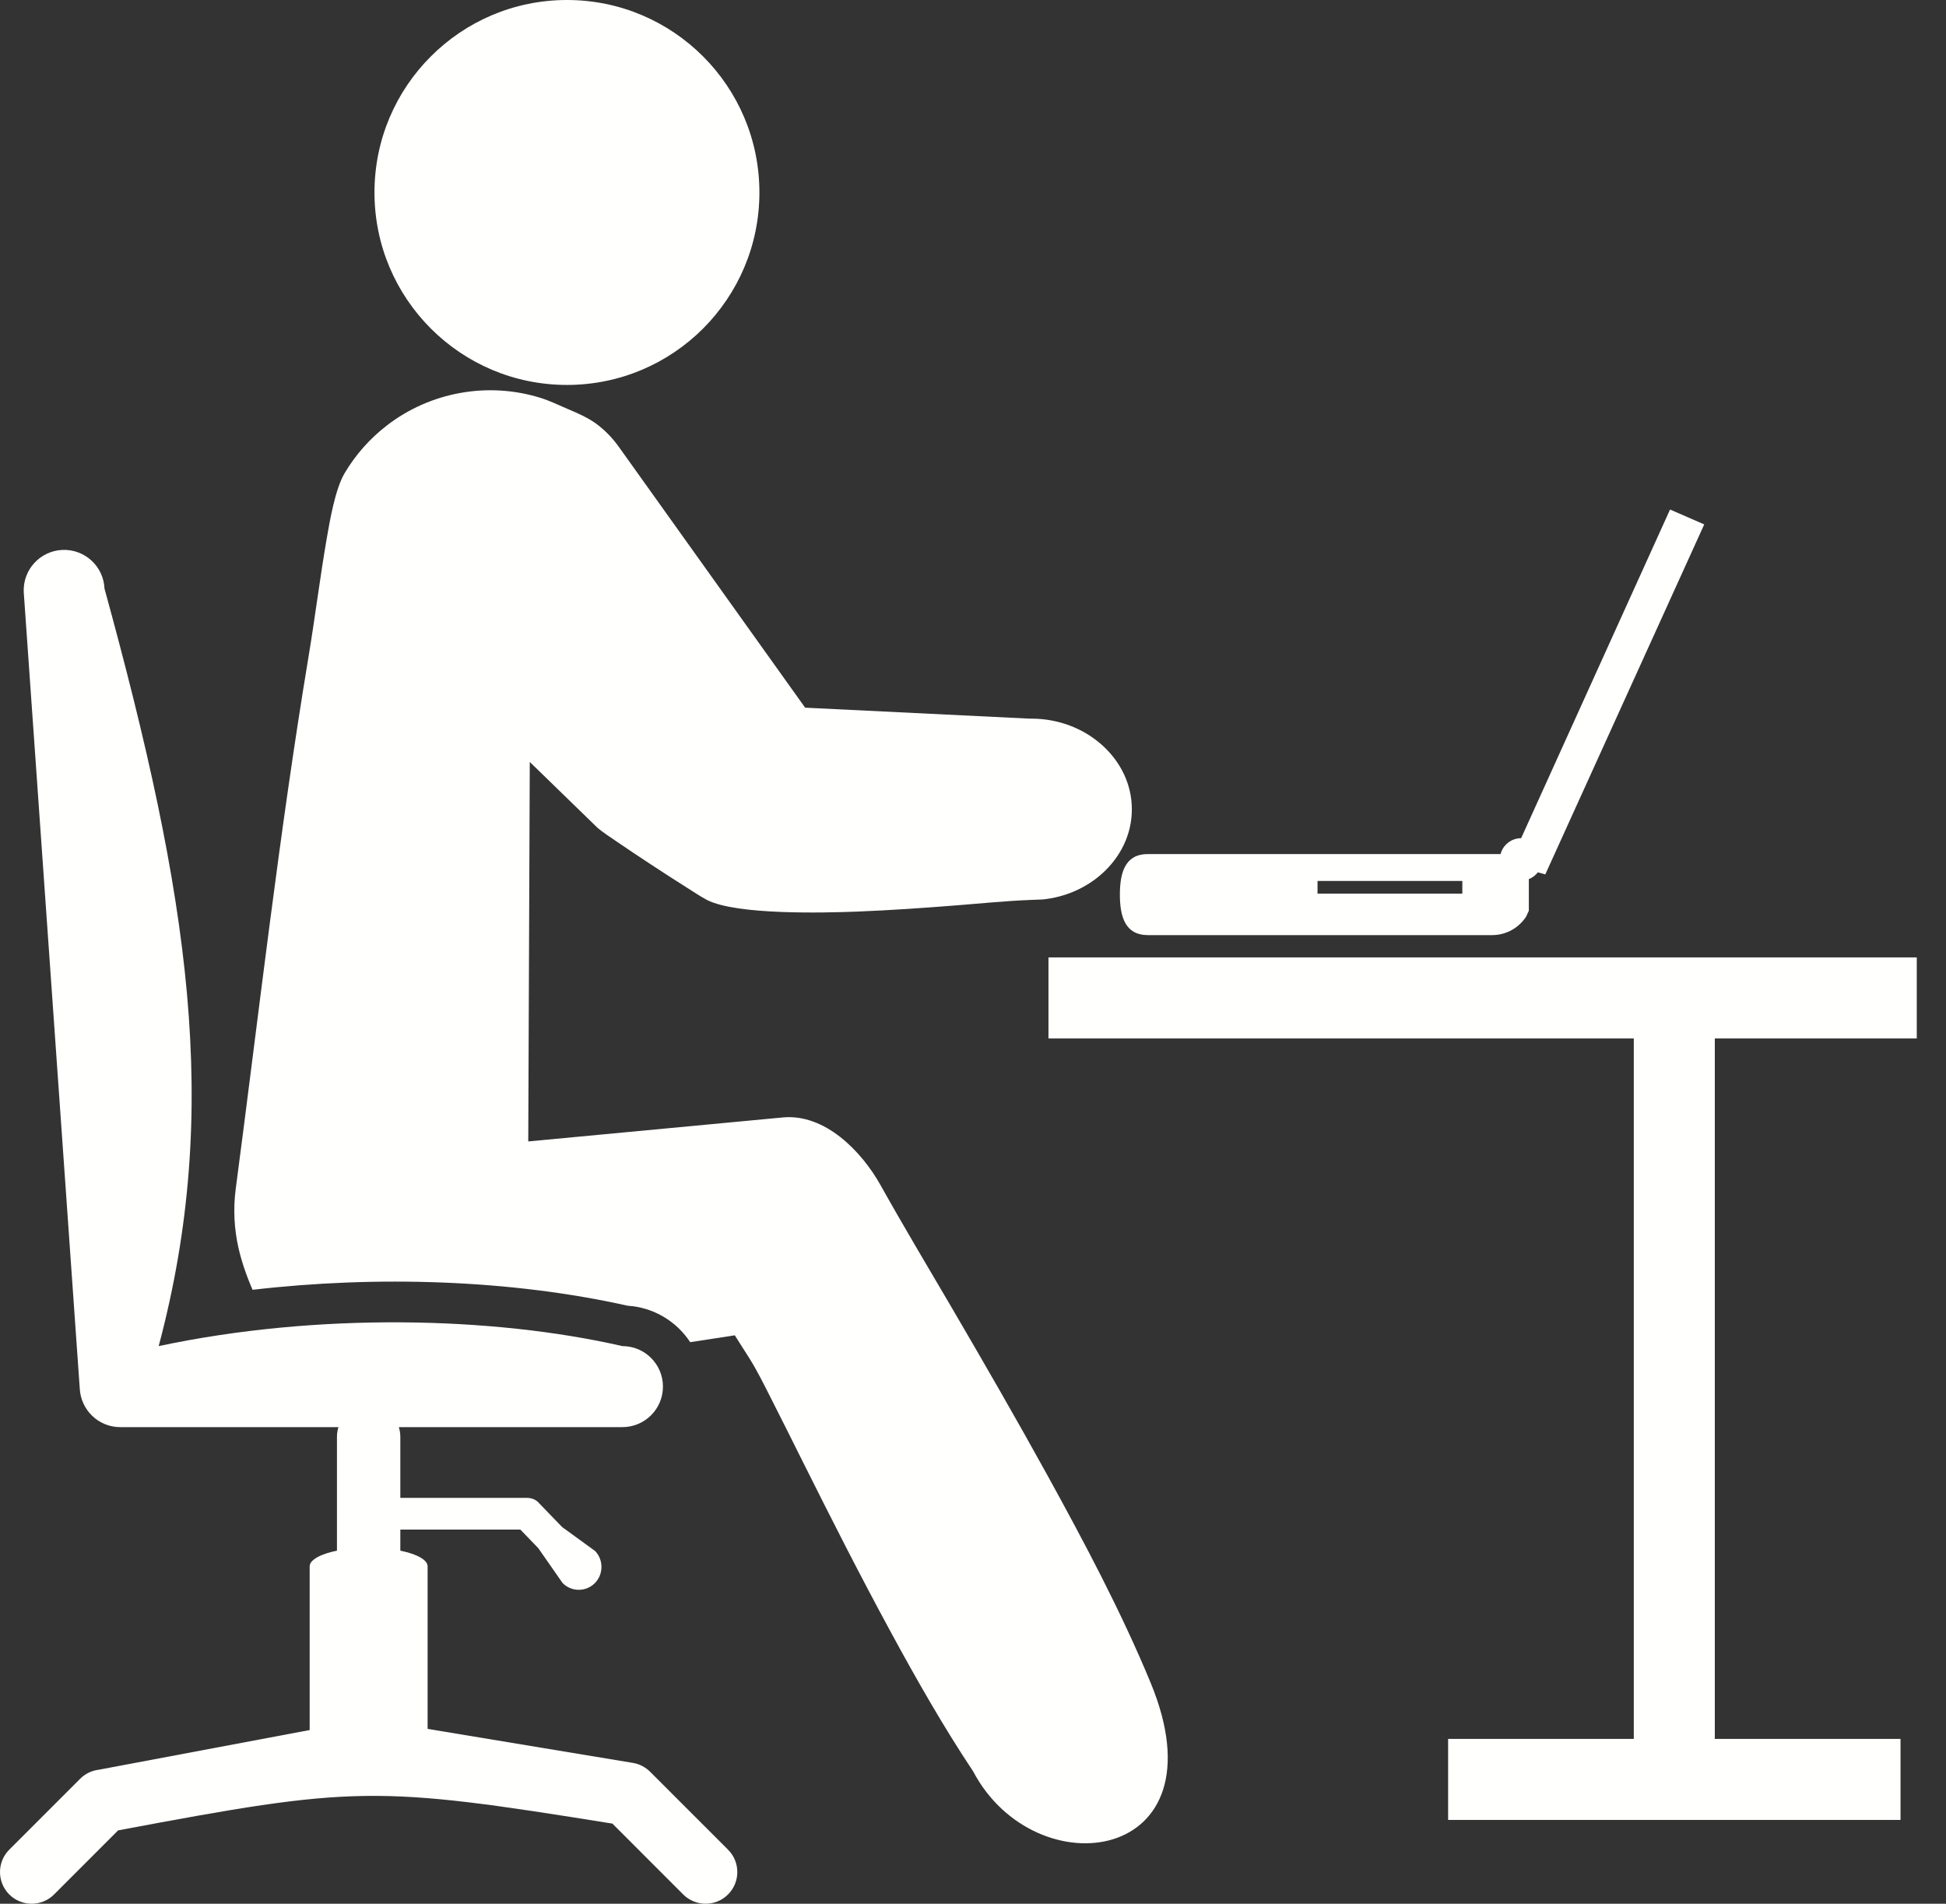
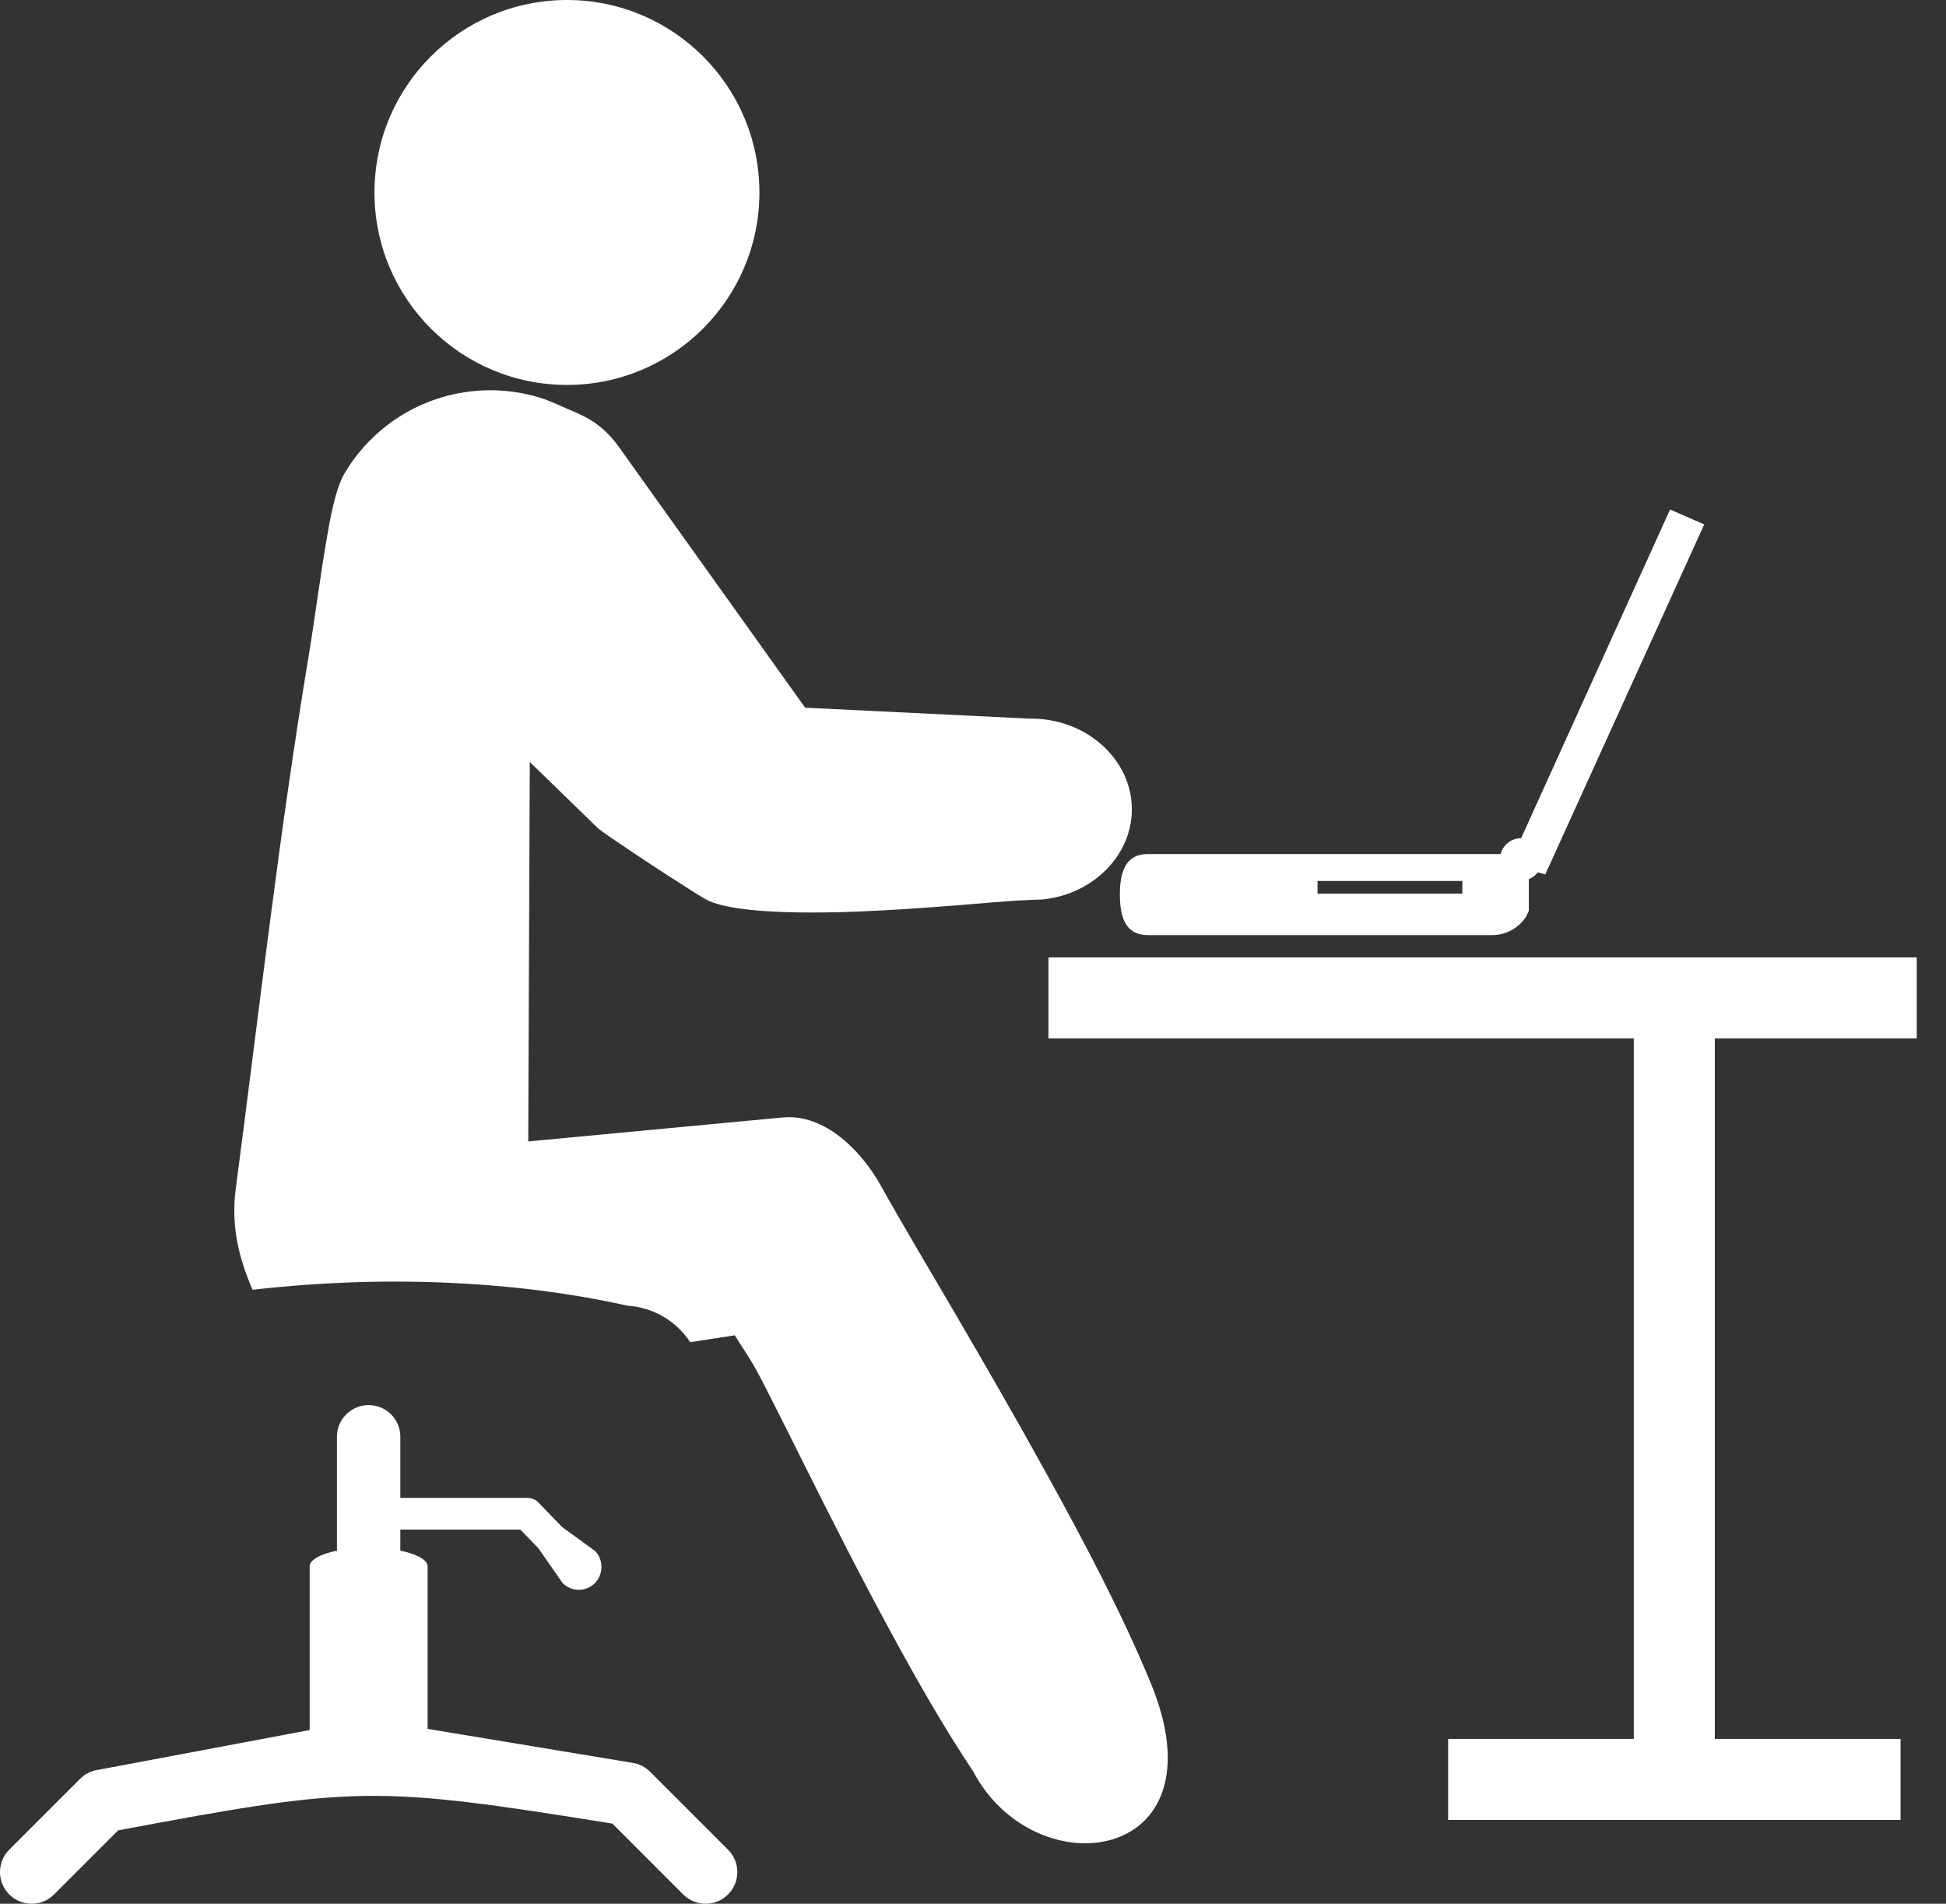
<svg xmlns="http://www.w3.org/2000/svg" width="46" height="45" viewBox="0 0 46 45" fill="none">
  <rect x="0" y="0" width="46" height="45" fill="#333333" stroke="none" />
  <path d="M9.463 33.962C9.463 33.548 9.128 33.213 8.714 33.213C8.301 33.213 7.965 33.548 7.965 33.962V40.645C7.965 41.059 8.301 41.394 8.714 41.394C9.128 41.394 9.463 41.059 9.463 40.645V33.962Z" fill="#FFFFFE" />
  <path d="M10.108 37.026C10.108 36.783 9.484 36.586 8.714 36.586C7.944 36.586 7.32 36.783 7.32 37.026V40.954C7.32 41.197 7.944 41.394 8.714 41.394C9.484 41.394 10.108 41.197 10.108 40.954V37.026Z" fill="#FFFFFE" />
  <path d="M0.219 43.722C-0.073 44.014 -0.073 44.488 0.219 44.781C0.512 45.073 0.986 45.073 1.278 44.781L2.792 43.266C8.404 42.212 8.858 42.203 14.476 43.106L16.15 44.781C16.443 45.073 16.917 45.073 17.209 44.781C17.502 44.488 17.502 44.014 17.209 43.722L15.375 41.888C15.267 41.777 15.124 41.698 14.96 41.671L8.893 40.666C8.792 40.642 8.684 40.637 8.576 40.658L2.338 41.832C2.176 41.851 2.019 41.922 1.895 42.046L0.219 43.722Z" fill="#FFFFFE" />
  <path d="M8.714 35.407C8.508 35.407 8.34 35.575 8.34 35.781C8.34 35.988 8.508 36.156 8.714 36.156H12.3L12.724 36.595L13.296 37.416C13.501 37.629 13.84 37.635 14.053 37.43C14.266 37.225 14.273 36.876 14.068 36.663L13.289 36.097L12.745 35.534C12.677 35.452 12.573 35.407 12.458 35.407H8.714Z" fill="#FFFFFE" />
  <path fill-rule="evenodd" clip-rule="evenodd" d="M14.128 19.571C14.255 19.678 14.423 19.786 14.559 19.88C14.83 20.066 15.104 20.248 15.378 20.428C15.664 20.616 15.951 20.802 16.24 20.984C16.391 21.079 16.557 21.191 16.713 21.274C17.419 21.631 19.465 21.578 20.264 21.548C21.054 21.517 21.843 21.461 22.631 21.399C23.199 21.354 23.778 21.296 24.346 21.273L24.65 21.261C25.169 21.208 25.667 20.997 26.058 20.644C26.491 20.252 26.755 19.72 26.755 19.131C26.755 18.542 26.491 18.01 26.058 17.618C25.604 17.208 25.005 16.99 24.395 16.987C24.368 16.988 24.34 16.988 24.313 16.986L19.032 16.728L14.626 10.56C14.478 10.352 14.299 10.168 14.093 10.016C13.894 9.87 13.646 9.763 13.419 9.667C13.211 9.578 12.997 9.474 12.78 9.406C11.541 9.018 10.178 9.262 9.149 10.054C8.745 10.364 8.404 10.749 8.145 11.187C7.925 11.559 7.796 12.306 7.723 12.731C7.562 13.664 7.446 14.607 7.29 15.542C6.597 19.716 6.126 23.904 5.573 28.096C5.511 28.566 5.533 29.044 5.639 29.506C5.71 29.813 5.822 30.15 5.971 30.488C8.913 30.146 12.083 30.248 14.838 30.865C15.455 30.904 15.994 31.237 16.315 31.726L17.369 31.564L17.705 32.092C17.892 32.387 18.058 32.725 18.216 33.036C18.473 33.54 18.725 34.048 18.978 34.554C19.652 35.903 20.334 37.249 21.055 38.575C21.661 39.692 22.299 40.813 23.003 41.871C24.477 44.665 28.965 44.049 27.198 39.775C26.506 38.101 25.623 36.442 24.75 34.856C24.02 33.531 23.263 32.221 22.5 30.915C21.937 29.953 21.36 28.991 20.816 28.017C20.37 27.218 19.503 26.32 18.503 26.414L12.487 26.981L12.523 18.011L14.128 19.571Z" fill="#FFFFFE" />
  <path d="M13.402 0C14.658 0 15.795 0.509 16.619 1.333C17.442 2.156 17.951 3.293 17.951 4.55C17.951 5.806 17.442 6.943 16.619 7.767C15.795 8.59 14.658 9.099 13.402 9.099C12.146 9.099 11.008 8.59 10.185 7.767C9.361 6.943 8.852 5.806 8.852 4.55C8.852 3.293 9.361 2.156 10.185 1.333C11.008 0.509 12.146 0 13.402 0Z" fill="#FFFFFE" />
  <path d="M24.784 22.631H45.309V24.547H24.784V22.631Z" fill="#FFFFFE" />
  <path d="M40.535 23.589V42.062H38.62V23.589H40.535Z" fill="#FFFFFE" />
  <path d="M34.231 41.104H44.925V43.019H34.231V41.104Z" fill="#FFFFFE" />
  <path d="M27.131 20.188C26.602 20.188 26.472 20.617 26.472 21.146C26.472 21.675 26.602 22.104 27.131 22.104H35.271C35.608 22.104 35.904 21.93 36.075 21.667L36.139 21.527V20.78C36.223 20.747 36.297 20.691 36.352 20.62L36.528 20.669L40.285 12.396L39.477 12.044L35.957 19.813C35.724 19.813 35.527 19.973 35.471 20.188L27.131 20.188ZM31.144 20.824H34.567V21.123H31.144V20.824Z" fill="#FFFFFE" />
-   <path d="M2.47 13.912C2.447 13.385 2.001 12.976 1.474 12.999C0.947 13.022 0.539 13.467 0.561 13.994L1.885 32.817C1.909 33.331 2.331 33.734 2.839 33.734L14.713 33.734C15.242 33.734 15.671 33.305 15.671 32.776C15.671 32.247 15.242 31.819 14.713 31.819C11.641 31.116 7.488 31.024 3.751 31.819C5.245 26.206 4.467 21.187 2.47 13.912Z" fill="#FFFFFE" />
</svg>